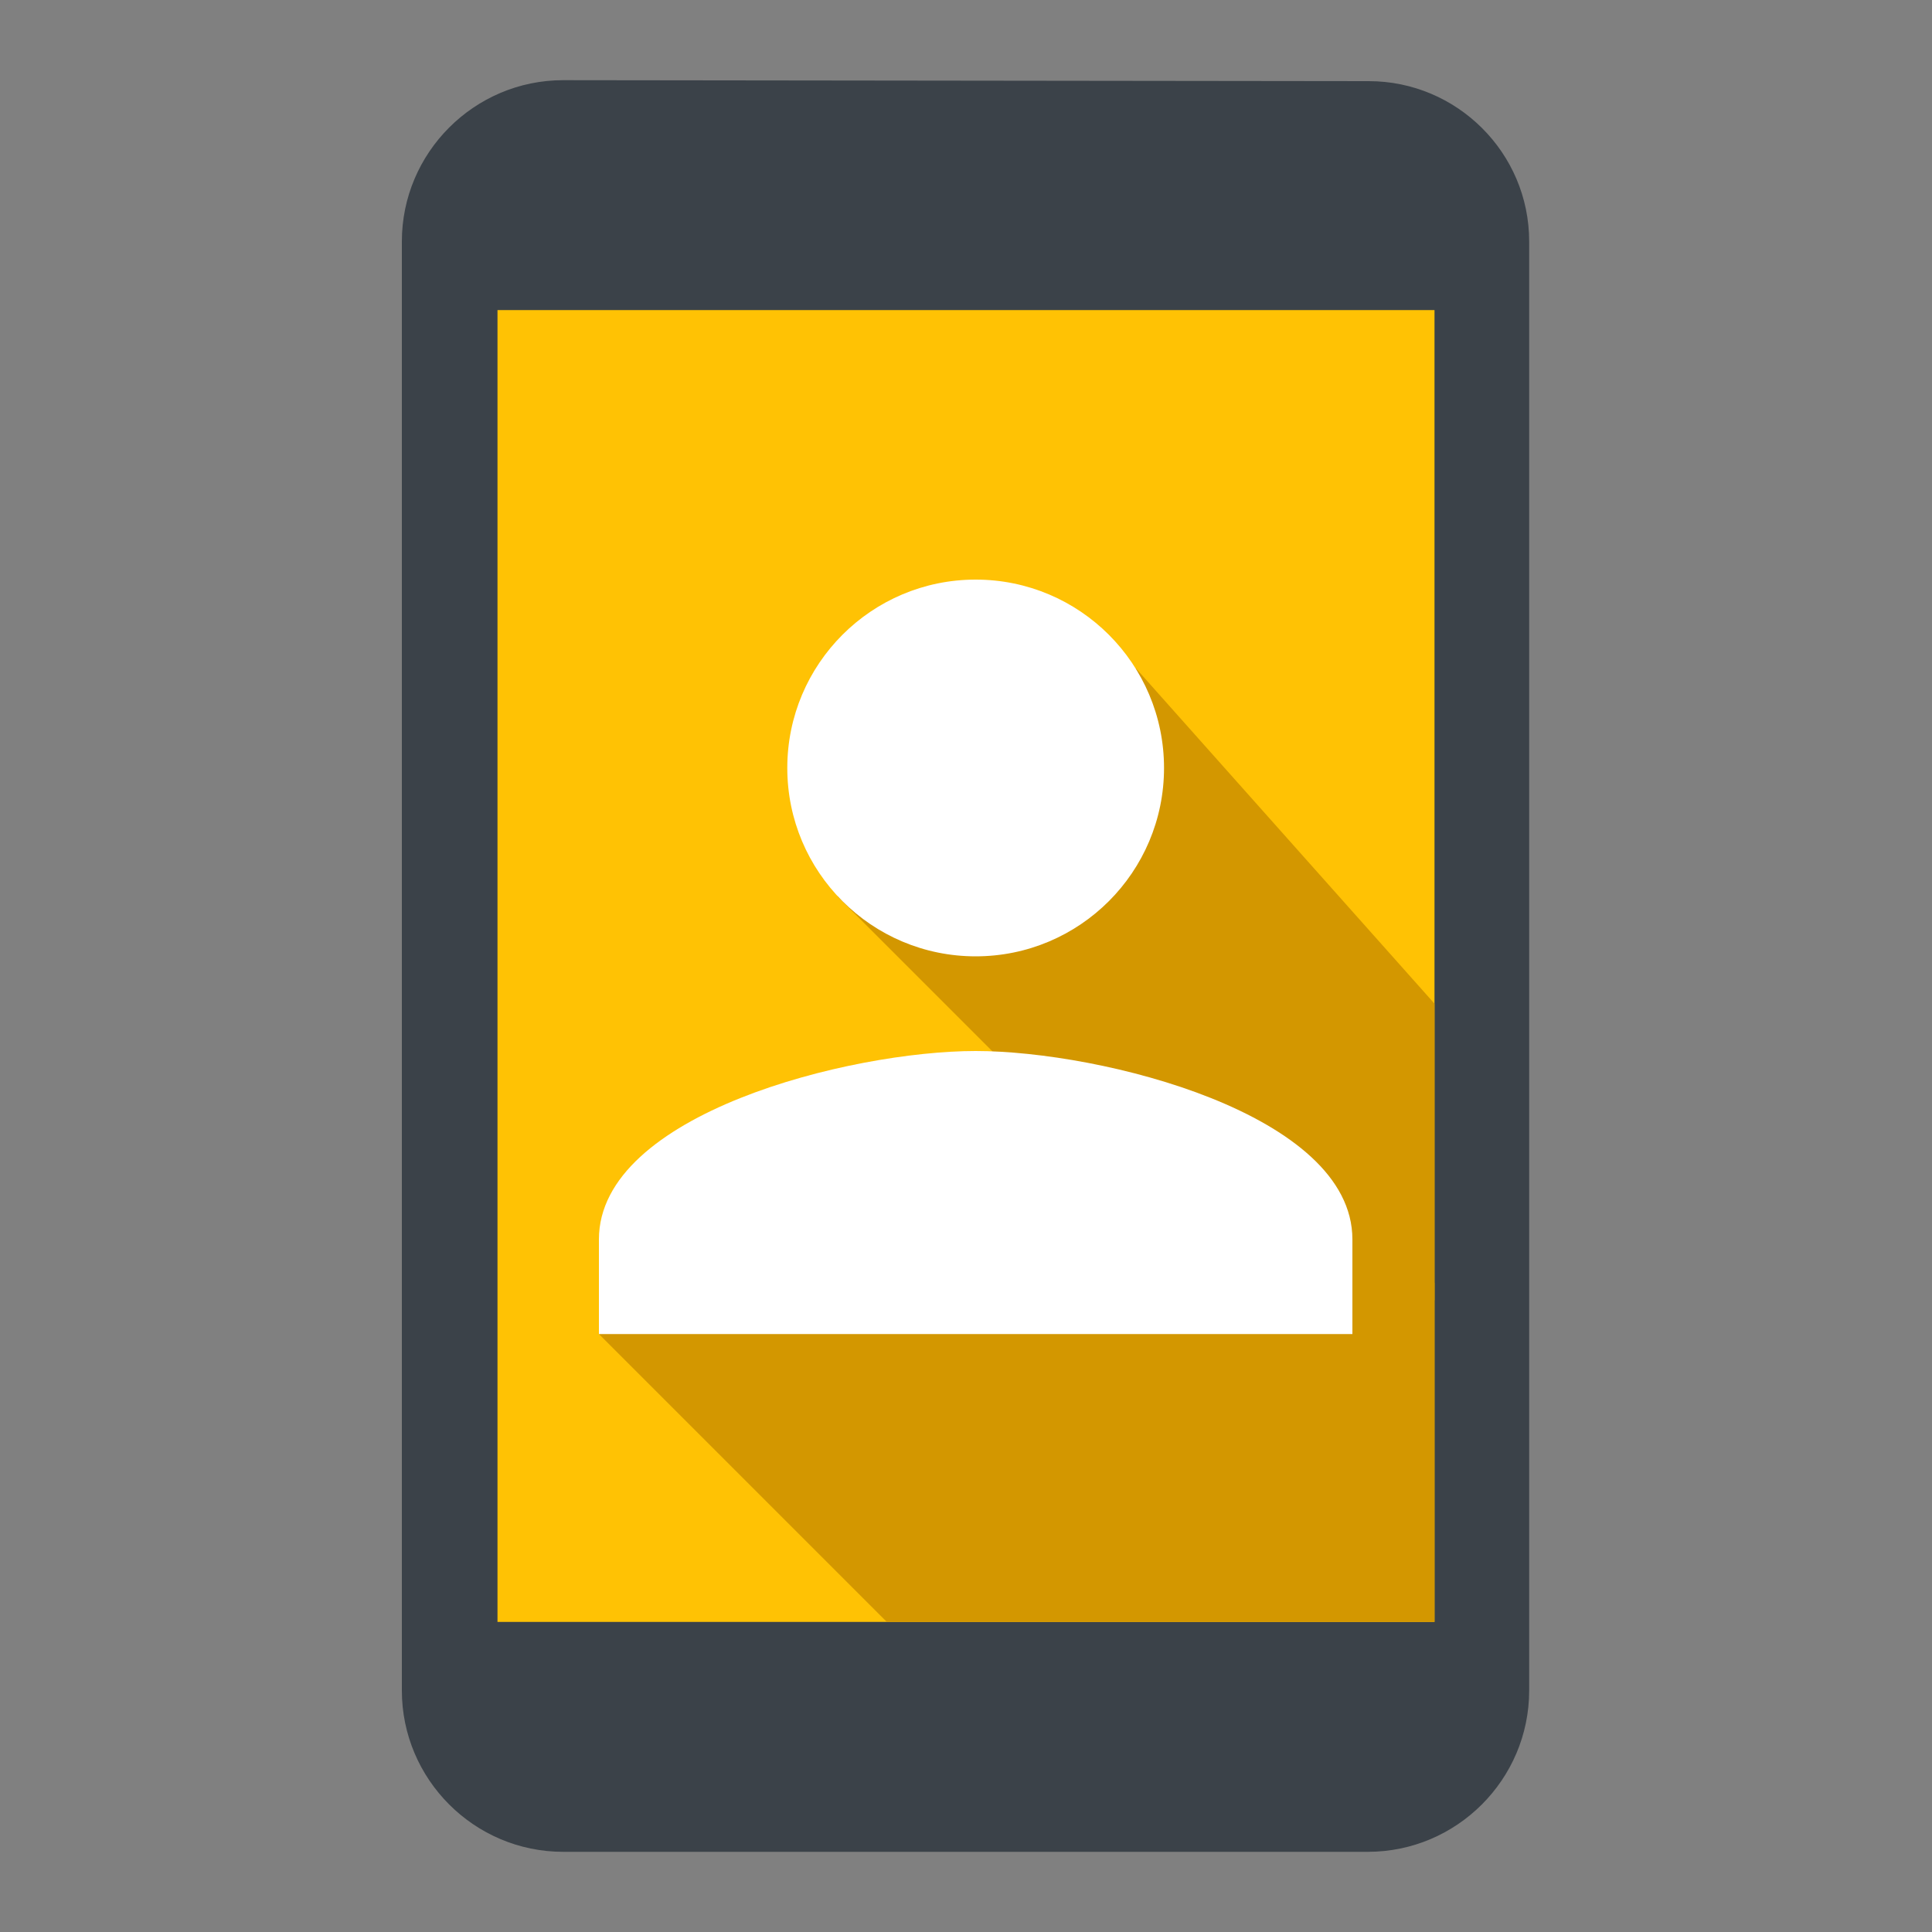
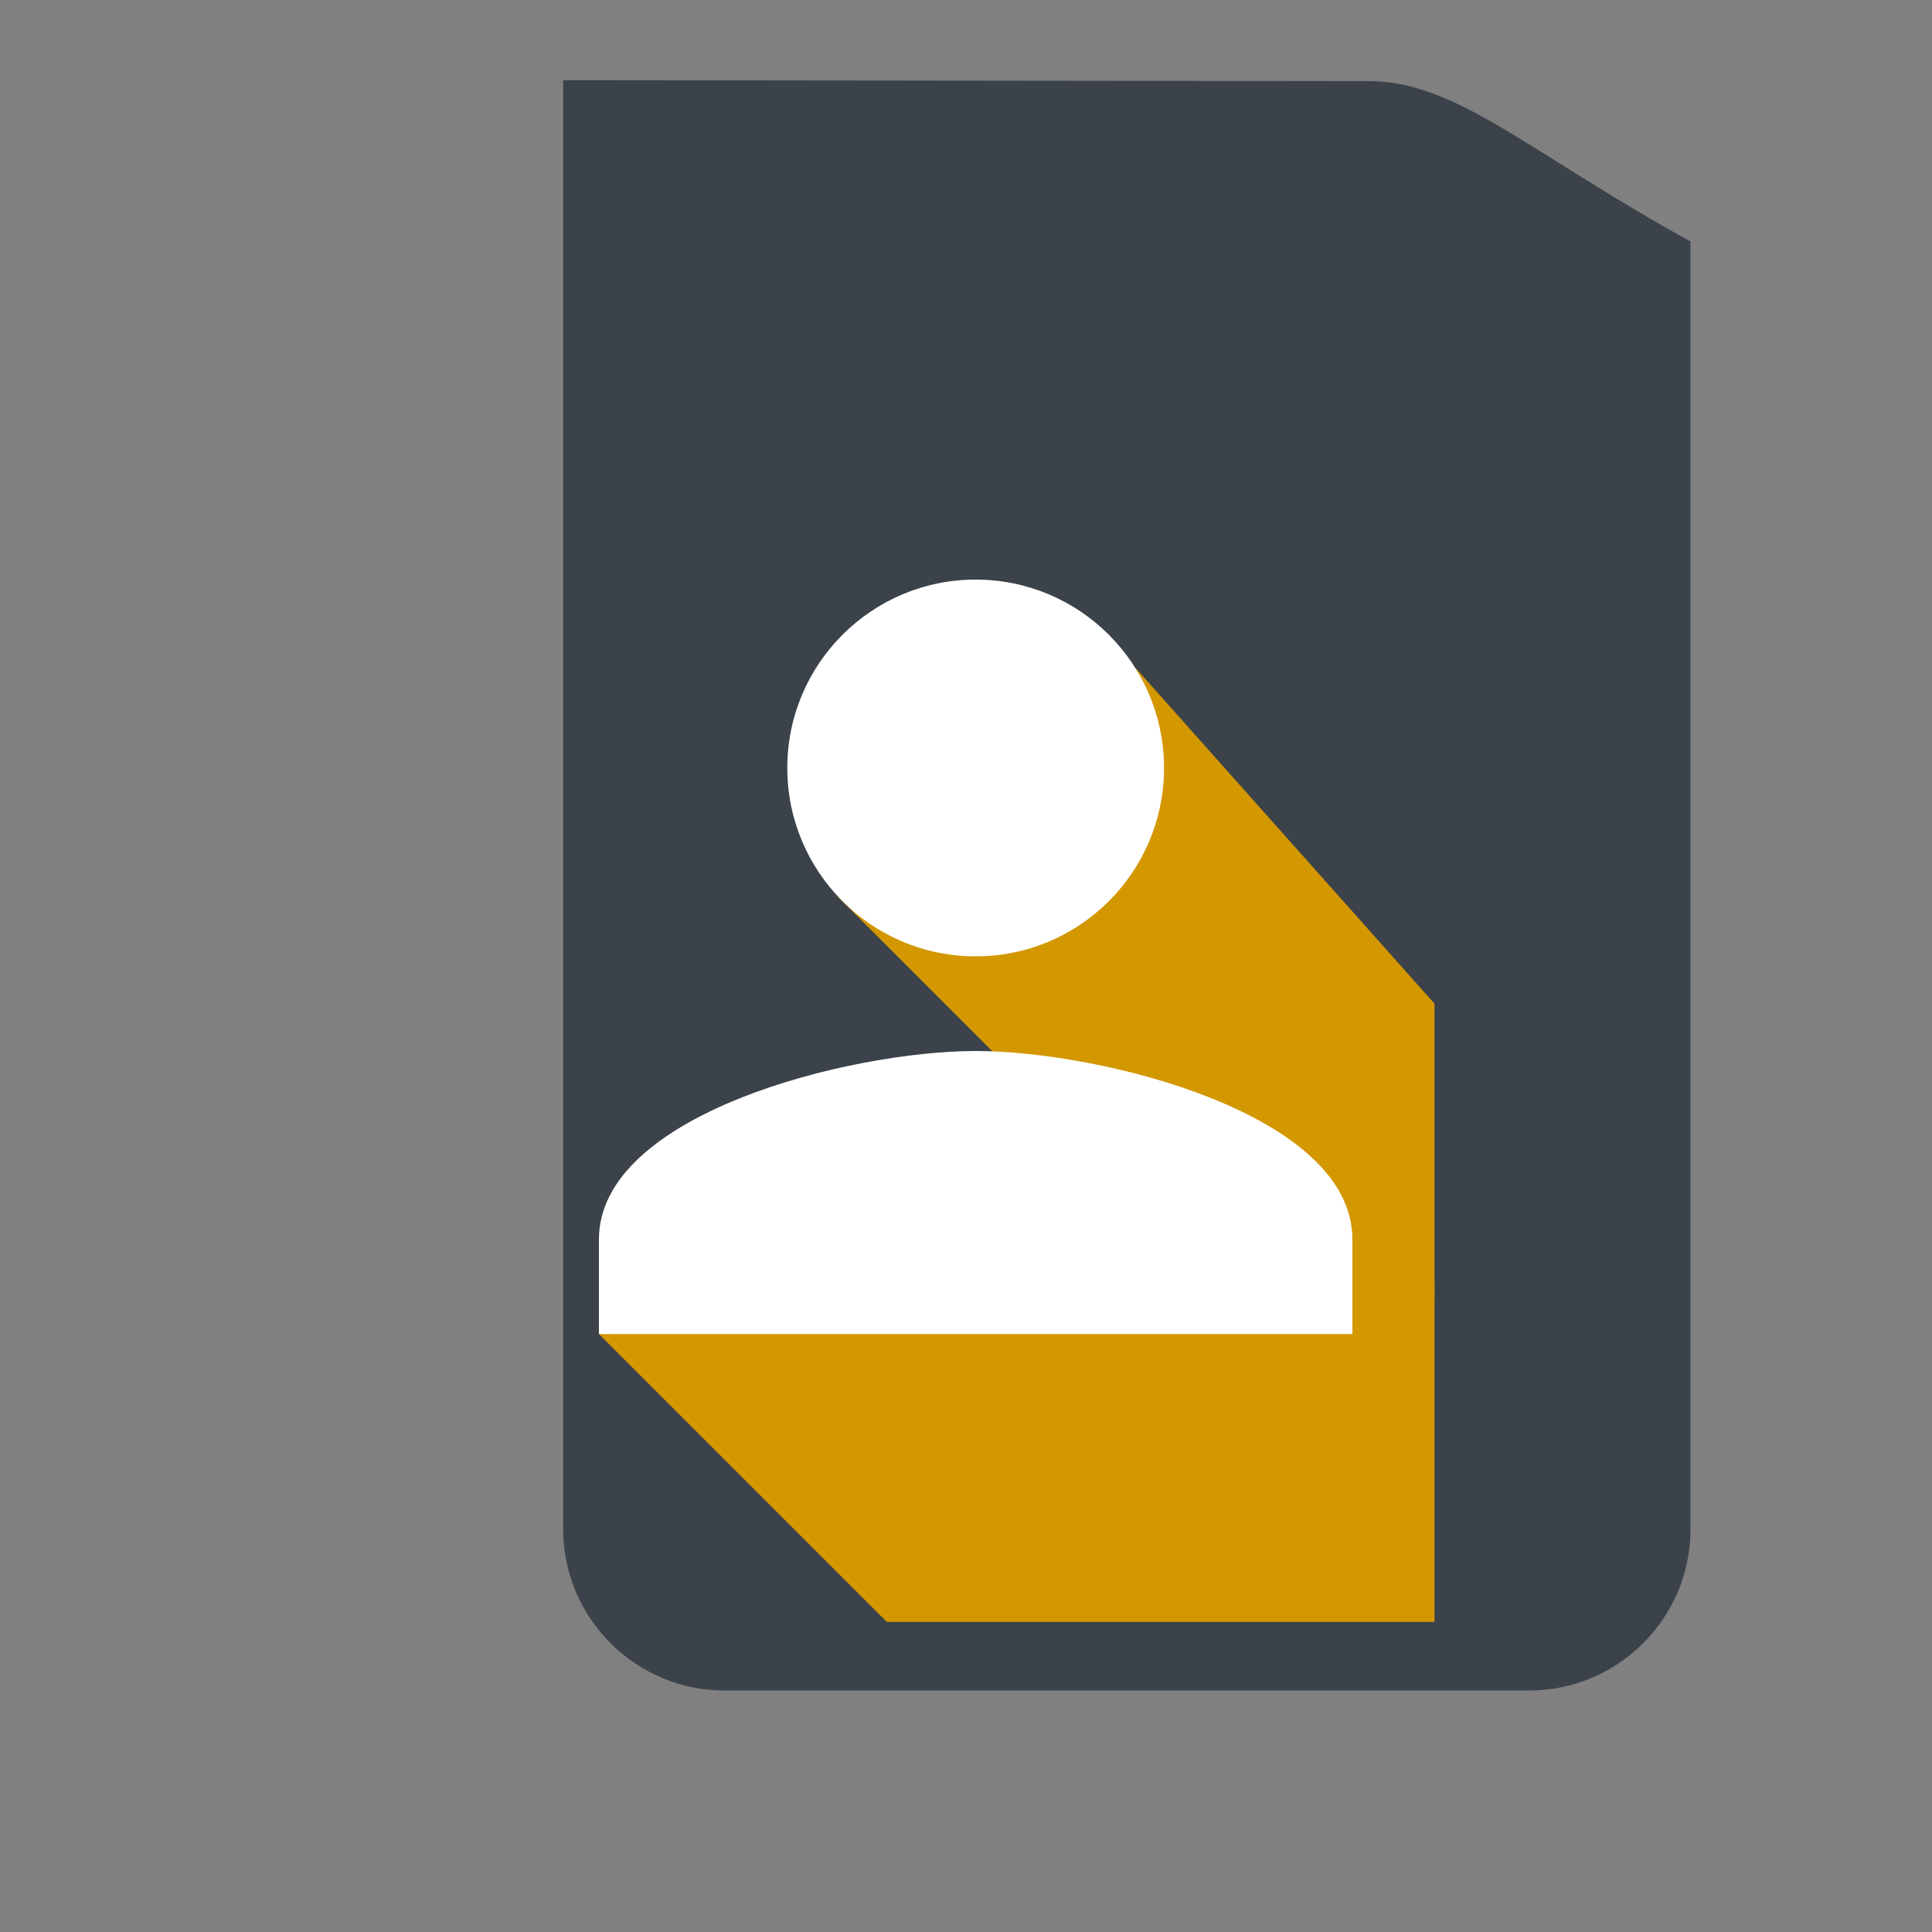
<svg xmlns="http://www.w3.org/2000/svg" version="1.1" id="Layer_1" x="0px" y="0px" viewBox="0 0 200 200" style="enable-background:new 0 0 200 200;" xml:space="preserve">
  <rect x="0" y="0" width="200" height="200" fill="#808080" stroke="none" />
  <style type="text/css">
	.st0{fill:#3B4249;}
	.st1{fill:#FFC204;}
	.st2{fill:#D39700;}
	.st3{fill:#FFFFFF;}
</style>
-   <path class="st0" d="M141.7,8.4L58.3,8.3c-9.2,0-16.7,7.5-16.7,16.7v150c0,9.2,7.5,16.7,16.7,16.7h83.3c9.2,0,16.7-7.5,16.7-16.7V25  C158.3,15.8,150.8,8.4,141.7,8.4z" />
-   <rect x="51.5" y="32.1" class="st1" width="97" height="135.8" />
+   <path class="st0" d="M141.7,8.4L58.3,8.3v150c0,9.2,7.5,16.7,16.7,16.7h83.3c9.2,0,16.7-7.5,16.7-16.7V25  C158.3,15.8,150.8,8.4,141.7,8.4z" />
  <g id="Layer_2">
    <polygon class="st2" points="148.5,132.8 148.5,167.9 91.8,167.9 62,138.1 138.3,122.8  " />
    <polygon class="st2" points="148.5,103.9 148.5,134.6 128.5,134.6 86.7,92.8 117.6,69.2  " />
    <circle class="st3" cx="101" cy="79.5" r="19.5" />
    <path class="st3" d="M101,108.8c-13,0-39,6.5-39,19.5v9.8h78v-9.8C140,115.3,114,108.8,101,108.8z" />
  </g>
</svg>